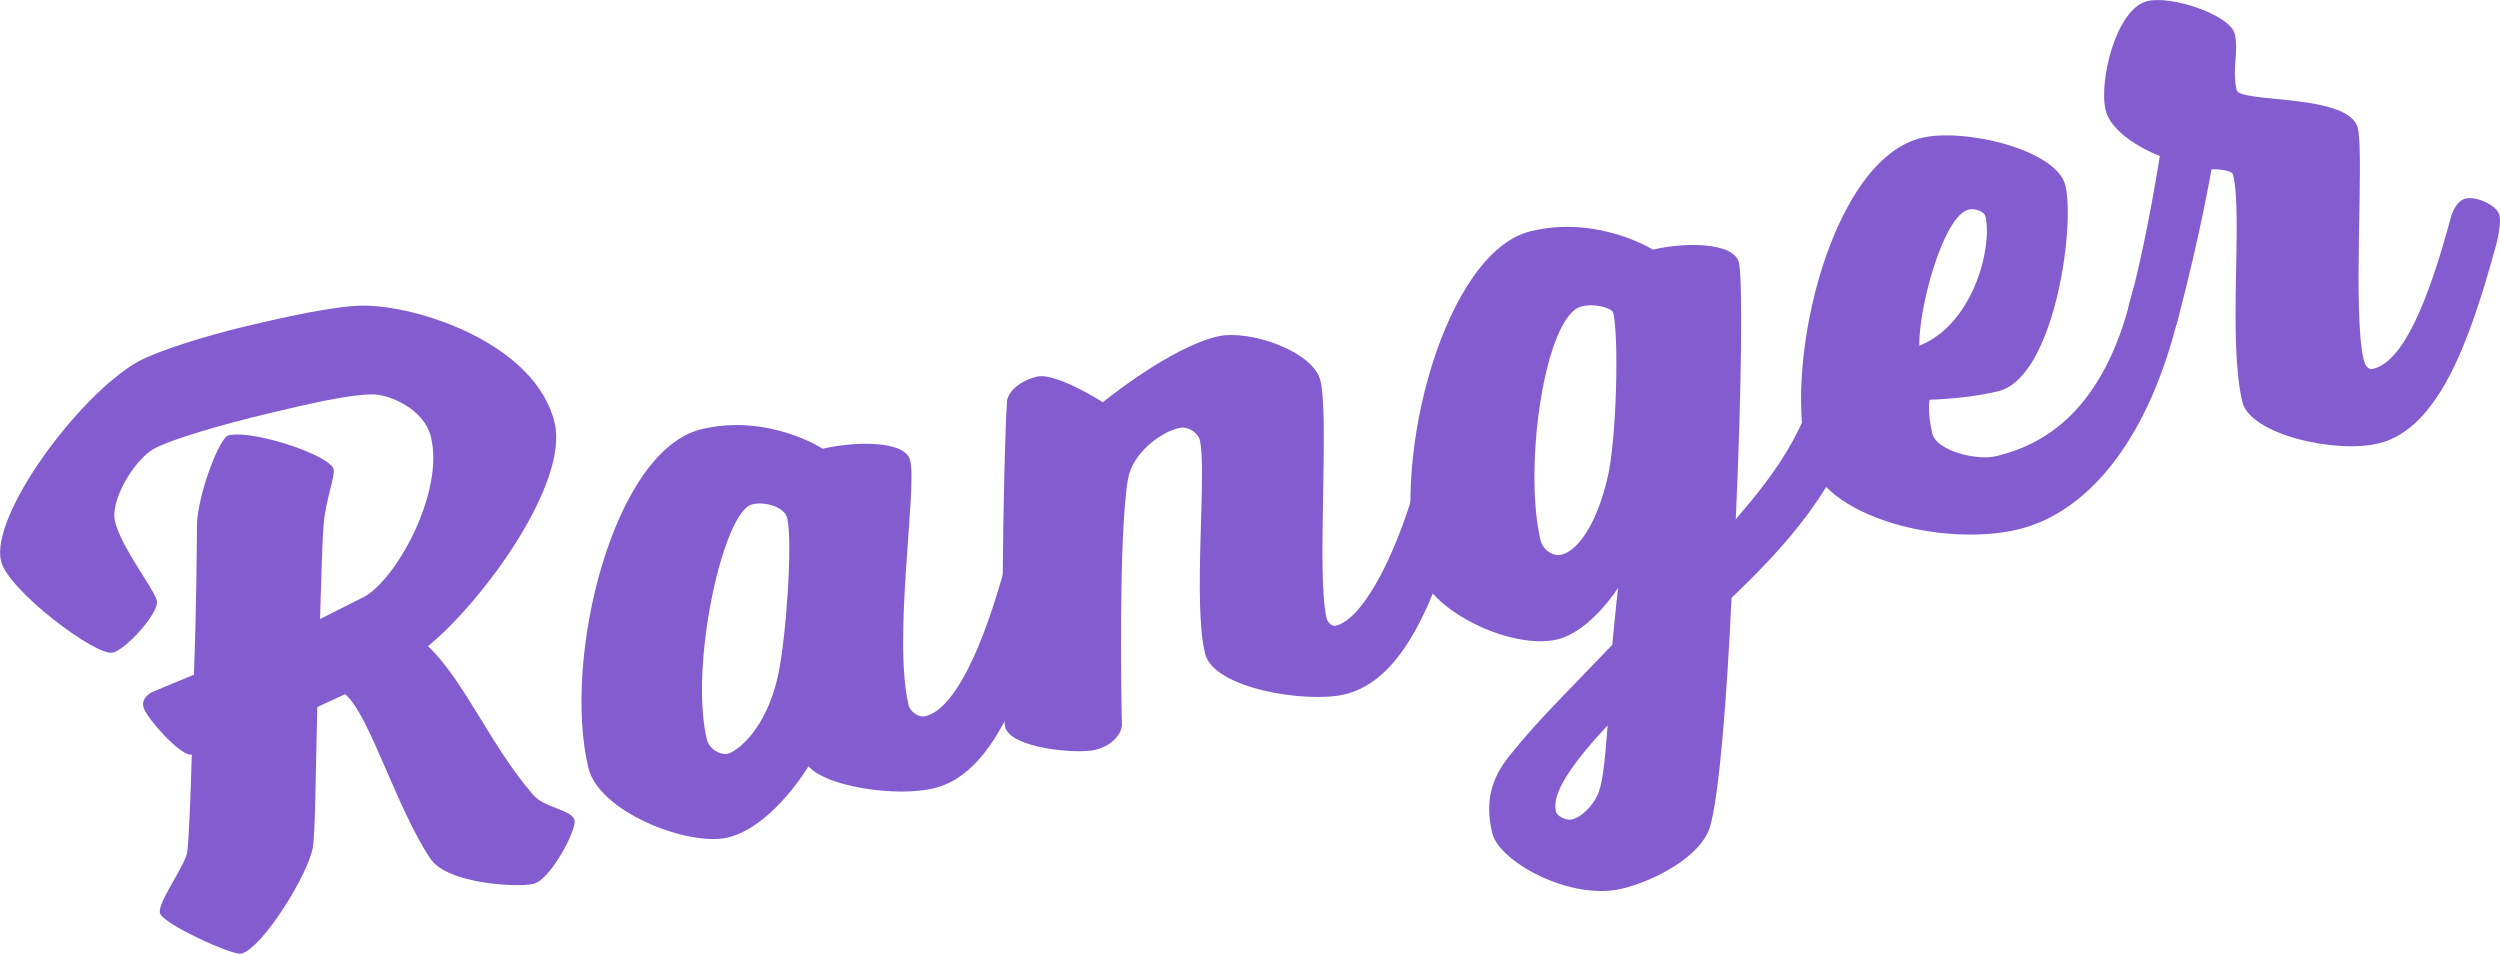
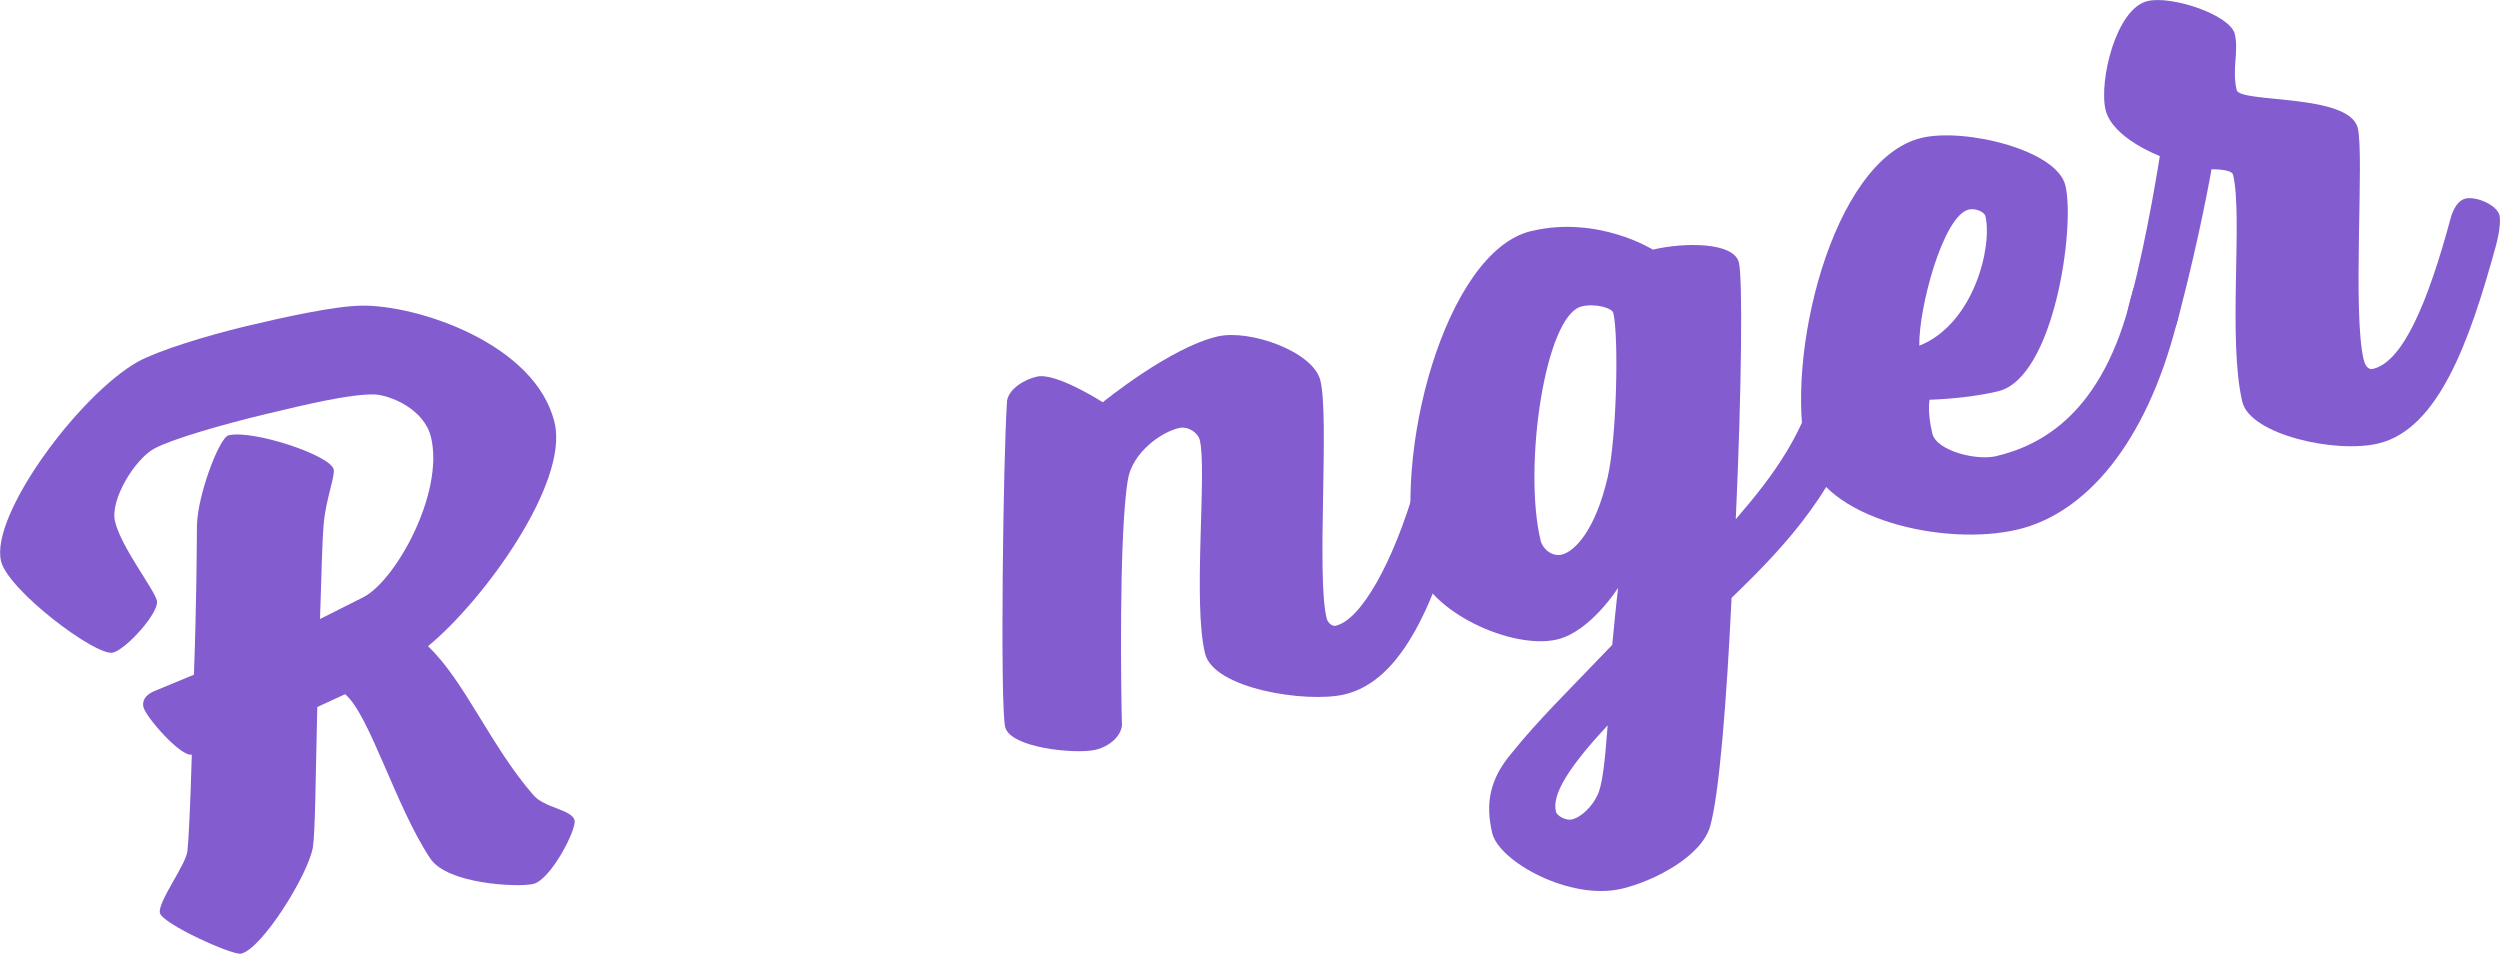
<svg xmlns="http://www.w3.org/2000/svg" id="Layer_1" viewBox="0 0 802.68 306.22">
  <defs>
    <style>      .st0 {        fill: #835dd0;      }    </style>
  </defs>
  <path class="st0" d="M77.4,306.19c-2.68.64-25.22-9.56-26.05-13.04-.83-3.48,8.45-15.61,8.83-19.95.37-3.2.96-14.96,1.4-30.92-3.48.83-14.77-12.05-15.54-15.27-.45-1.88.51-3.8,3.33-5.04l12.89-5.34c.84-22.57.9-40.15.98-48.1.24-9.69,7.18-28.05,10.13-28.76,7.77-1.86,32.67,6.36,33.76,10.92.51,2.14-2.51,9.66-3.19,17.47-.53,6.08-.62,14.03-1.19,30.59,0,0,9.61-4.84,13.91-7,10.35-5.3,26.01-33.4,21.73-51.35-2.18-9.11-13.15-13.57-18.3-13.76-7.95-.08-21.08,3.05-34.21,6.18-14.47,3.45-30.89,8.22-36.4,11.24-6.25,3.47-14.21,16.42-12.54,23.39,1.98,8.31,12.53,21.65,13.43,25.4.9,3.75-9.86,15.66-14.14,16.69-5.36,1.28-33.66-20-35.9-29.38-3.52-14.74,24.96-53.26,43.91-64.01,6.25-3.47,21.8-8.32,34.67-11.39,12.06-2.88,28.47-6.51,37.22-6.62,17.78-.28,55.87,12.15,61.94,37.61,4.61,19.29-22.66,56.96-40.65,71.73,11.71,11.08,20.11,32.02,33.77,47.73,3.56,4.25,12.45,4.68,13.28,8.16.7,2.95-7.62,19.1-13.25,20.44-4.82,1.15-27.73.11-33.12-8.24-11.05-16.62-19.55-46.31-27.3-52.68l-8.93,4.11c-.51,22.78-.7,40.95-1.42,45.09-1.56,8.87-16.32,32.5-23.01,34.1Z" />
-   <path class="st0" d="M327.77,174.49c3.48-.83,10.13,2.11,10.9,5.33.77,3.22-1.24,10.21-1.24,10.21-8.34,30.31-18.33,58.47-37.62,63.08-12.06,2.88-34.67-.5-40.22-7.11,0,0-11.5,19.46-25.97,22.91-12.33,2.94-41.28-7.99-44.73-22.46-8.38-35.1,7.97-101.88,36.37-108.66,21.44-5.12,38.89,6.29,38.89,6.29,9.65-2.3,26.49-2.93,28.09,3.77,2.24,9.38-5.62,57.14-.5,78.57.51,2.14,3.23,4.04,5.37,3.53,9.38-2.24,18.54-21.99,25.91-49.24,0,0,1.26-5.4,4.74-6.23ZM241.51,161.94c-9.38,2.24-20.2,51.84-14.57,75.42.77,3.22,4.35,5.19,6.77,4.61,2.95-.7,12.31-7.75,16.1-25.09,2.67-12.53,4.73-43.05,2.94-50.55-.83-3.48-6.96-5.42-11.25-4.4Z" />
  <path class="st0" d="M428.82,200.91c8.04-1.79,18.4-19.92,25.77-45.31,0,0,1.26-5.03,4.74-5.8,3.48-.77,10.13,1.97,10.9,4.96.77,3-1.24,9.51-1.24,9.51-8.34,28.24-18.33,54.47-37.62,58.76-12.06,2.68-41.54-1.84-44.42-13.08-4.09-15.97.68-59.25-1.75-68.73-.58-2.25-3.69-4.46-6.64-3.8-5.63,1.25-14.99,7.82-16.43,16.58-3.01,18.08-2.15,71.18-1.9,78.78-.24,3.48-3.89,6.93-8.71,8-6.16,1.37-27.05-.58-28.78-7.32-1.66-6.49-.68-86.65.6-104.87.71-3.85,5.62-6.79,9.64-7.68,6.16-1.37,21.09,8.24,21.09,8.24,0,0,21.79-17.77,37.06-21.17,10.18-2.26,30.41,4.85,32.78,14.08,3.01,11.73-1.32,63.35,2.07,76.58.26,1,1.51,2.57,2.85,2.27Z" />
  <path class="st0" d="M557.31,166.71c12.86-14.96,21.81-27.3,27.51-48.49,0,0,1.53-5.46,4.74-6.23,3.48-.83,10.13,2.11,10.9,5.33.77,3.22-1.25,10.21-1.25,10.21-8.66,28.97-24.82,46.71-43.25,64.42-1.55,32.66-3.94,62.97-6.86,73.3-2.78,9.73-17.89,17.58-28.34,20.08-16.61,3.97-39.46-8.71-41.64-17.82-2.3-9.65-.75-17.38,6.08-25.53,8.73-10.86,17.71-19.52,32.45-34.94,1.2-12.75,1.87-18.29,1.87-18.29,0,0-8.84,14-19.55,16.56-14.47,3.45-41.53-9.06-44.99-23.53-8.44-35.37,9.03-101,36.63-107.59,21.44-5.12,39.09,5.96,39.09,5.96,9.91-2.37,26.02-2.53,27.62,4.17,1.22,5.09.9,40.57-1.01,82.38ZM494.63,173.46c.7,2.95,3.82,5.32,6.77,4.62,4.29-1.02,10.84-7.97,14.76-24.77,2.94-12.6,3.62-45.33,1.83-52.83-.38-1.61-5.85-3.14-10.13-2.11-11.79,2.81-18.86,51.52-13.23,75.1ZM516.18,232.89c-15.34,16.41-17.62,23.47-16.6,27.75.32,1.34,3.24,2.91,5.12,2.46,3.22-.77,6.6-4.41,8.1-7.6,1.57-2.92,2.44-9.93,3.38-22.62Z" />
  <path class="st0" d="M617.01,44.26c13.67-3.26,43.39,3.8,46.14,15.32,3.2,13.4-3.66,61.77-21.62,66.05-10.45,2.49-22.01,2.71-22.01,2.71,0,0-.78,3.87.89,10.83,1.34,5.63,14.27,8.77,20.44,7.3,14.47-3.45,34.42-13.6,43.65-52.06,0,0,.99-5.33,4.48-6.17,3.48-.83,10.13,2.11,10.9,5.33.77,3.22-.98,10.15-.98,10.15-9.97,38.92-29.32,61.09-51.02,66.28-23.58,5.63-62.84-3.41-67.83-24.31-7.23-30.28,8.02-94.53,36.96-101.44ZM637.46,69.4c-.32-1.34-3.18-2.64-5.32-2.13-8.31,1.98-16.18,31.9-15.9,43.73,17.58-7.03,23.53-31.96,21.22-41.6Z" />
  <path class="st0" d="M786.86,69.99s1.26-5.4,4.74-6.23c3.48-.83,10.13,2.11,10.9,5.33.77,3.22-1.24,10.21-1.24,10.21-8.34,30.31-18.33,58.47-37.62,63.08-13.93,3.33-41.2-2.91-43.69-13.36-4.73-19.83.23-59.53-2.97-72.93-.45-1.88-6.93-1.74-6.93-1.74,0,0-3.42,20.08-10.53,47.26,0,0-1.35,7.4-5.9,8.49-2.68.64-9.74-1.64-10.63-5.39-.77-3.22,1.37-9.67,1.37-9.67,5.08-19.06,9.1-44.94,9.1-44.94,0,0-15.24-5.71-17.42-14.82-2.18-9.11,3.29-32.51,13.47-34.94,7.77-1.86,26.55,4.43,28.02,10.59,1.34,5.63-.99,11.28.61,17.98,1.02,4.29,36.21.99,38.89,12.24,2.11,8.84-1.76,59.05,1.88,74.32.7,2.95,2.17,3.16,2.98,2.97,9.65-2.3,17.6-21.2,24.97-48.45Z" />
</svg>